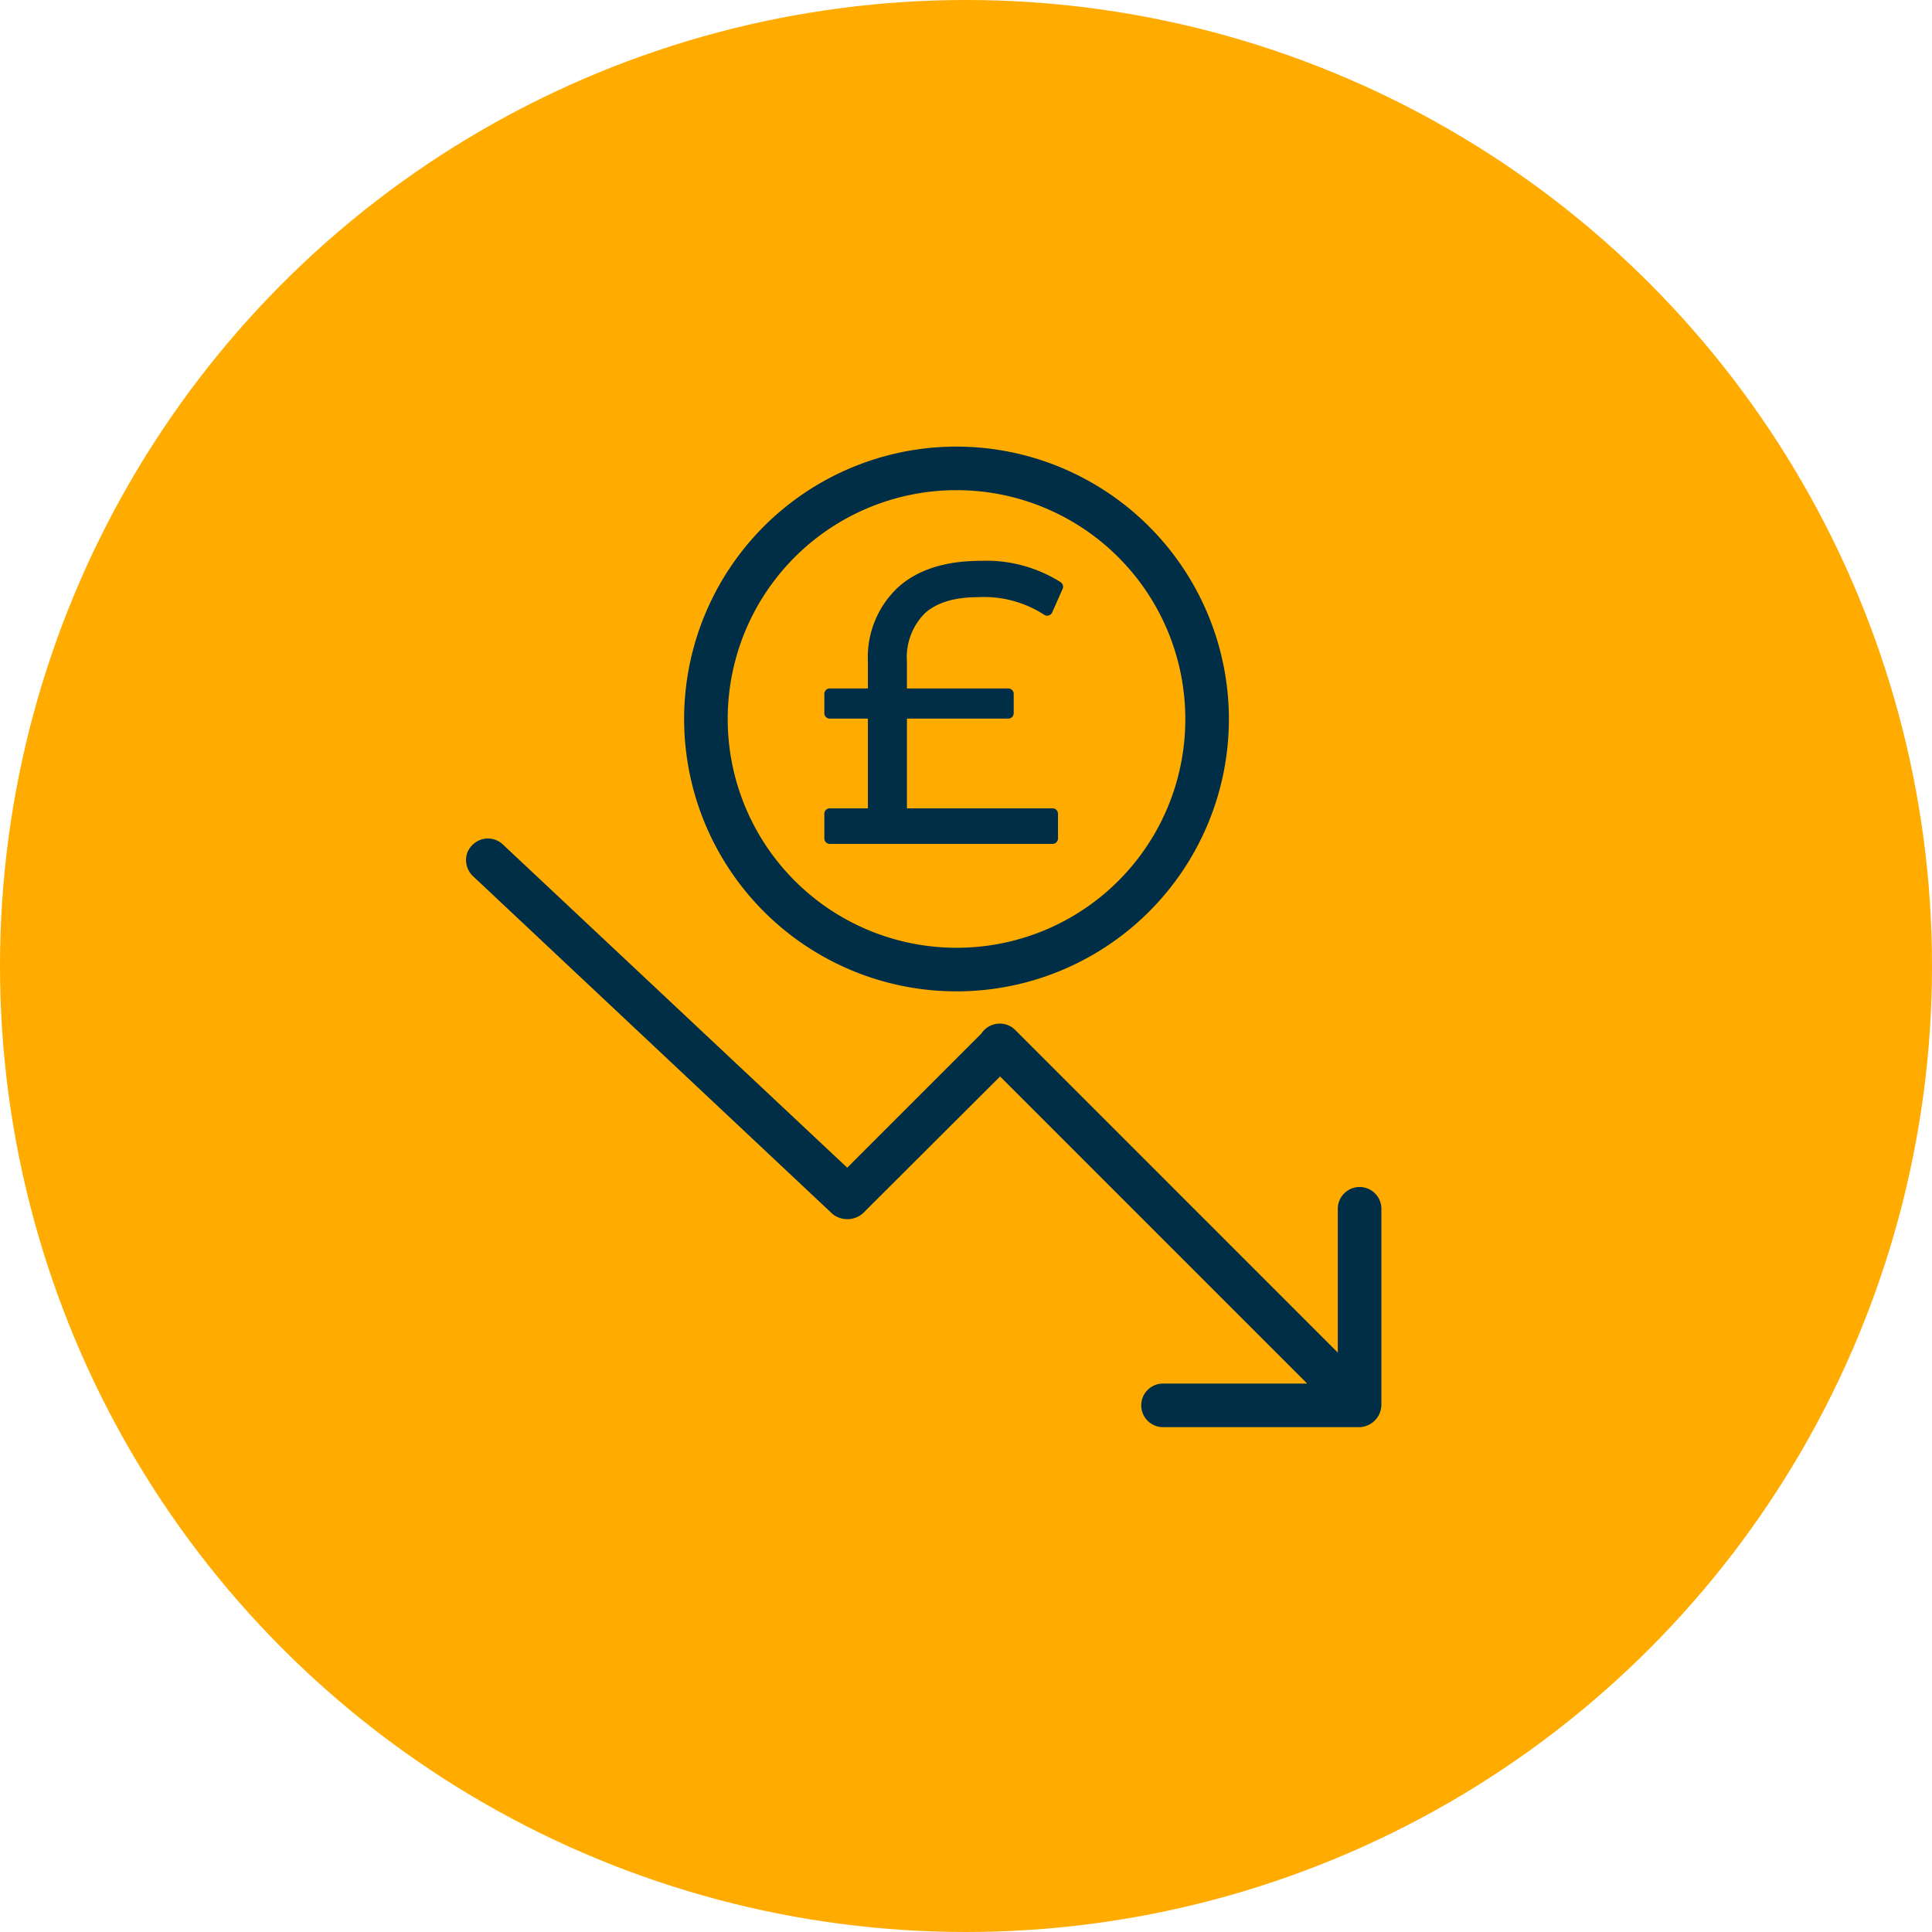
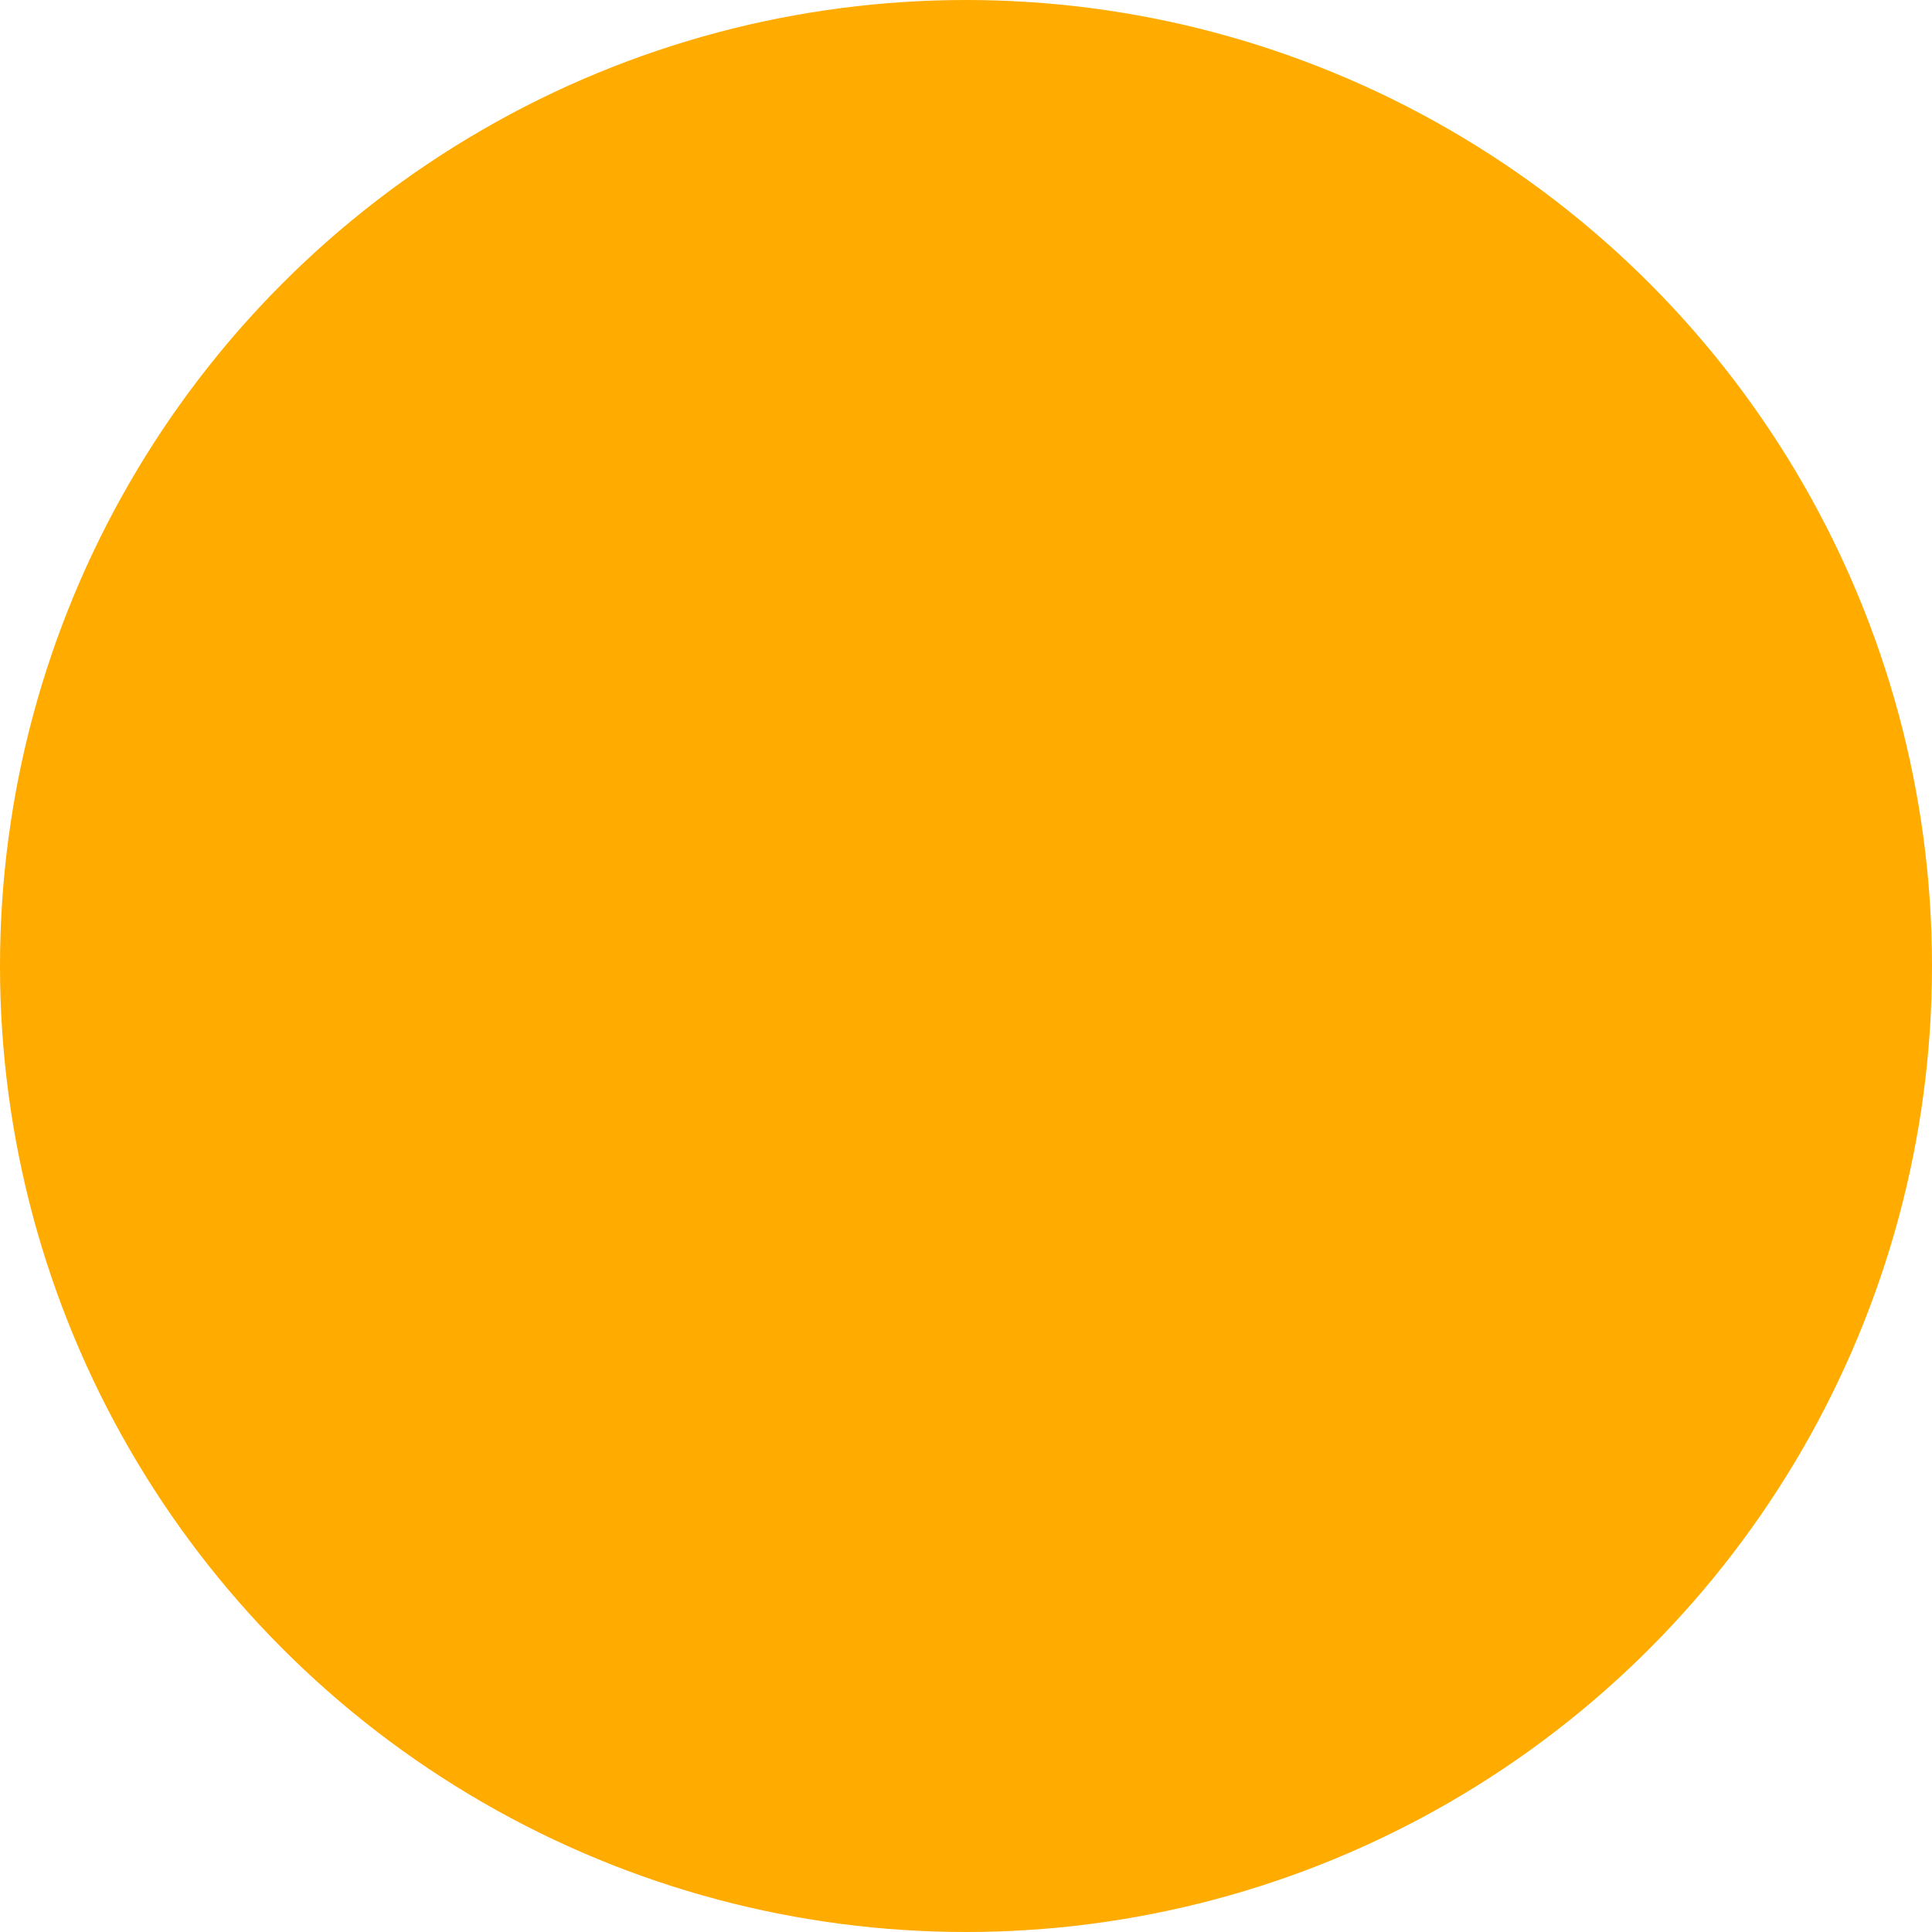
<svg xmlns="http://www.w3.org/2000/svg" id="Component_100_1" data-name="Component 100 – 1" width="199" height="199" viewBox="0 0 199 199">
  <circle id="Ellipse_4" data-name="Ellipse 4" cx="99.5" cy="99.5" r="99.5" fill="#ffab00" />
  <g id="Group_1555" data-name="Group 1555" transform="translate(40.842 41)">
-     <path id="Path_2528" data-name="Path 2528" d="M55.235,5A28.056,28.056,0,1,0,83.29,33.056,28.09,28.09,0,0,0,55.235,5Zm0,51.622A23.567,23.567,0,1,1,78.8,33.056,23.533,23.533,0,0,1,55.235,56.622Z" transform="translate(2.447)" fill="#002e46" />
-     <path id="Path_2529" data-name="Path 2529" d="M9.321,40.969a2.325,2.325,0,0,0-2.033,1.472,2.291,2.291,0,0,0,.6,2.42L44.916,79.65a2.441,2.441,0,0,0,3.367-.315L62.17,65.482,93.8,97.115H79a2.245,2.245,0,1,0,0,4.489H99.2a2.333,2.333,0,0,0,2.244-2.244V79.16a2.245,2.245,0,1,0-4.489,0V93.923L63.748,60.712a2.262,2.262,0,0,0-3.507.351L46.425,74.88,10.969,41.6a2.271,2.271,0,0,0-1.649-.631Z" transform="translate(0 4.396)" fill="#002e46" />
    <g id="Group_1554" data-name="Group 1554" transform="translate(44.066 16.769)">
      <g id="Group_1553" data-name="Group 1553" transform="translate(0)">
-         <path id="Path_2530" data-name="Path 2530" d="M47.931,41.479H63.5V44.02H40.546V41.479h4.488V31.116H40.546V29.13h4.488V25.8a9.281,9.281,0,0,1,2.858-7.168q2.858-2.639,8.18-2.639a13.731,13.731,0,0,1,7.941,2.1l-1.072,2.422a11.853,11.853,0,0,0-7.107-1.906q-3.931,0-5.916,1.846A6.934,6.934,0,0,0,47.931,25.8V29.13h11v1.985h-11Z" transform="translate(-39.985 -15.426)" fill="#002e46" />
-         <path id="Path_2531" data-name="Path 2531" d="M63.558,44.642H40.607a.561.561,0,0,1-.561-.561V41.541a.561.561,0,0,1,.561-.561h3.926V31.738H40.607a.561.561,0,0,1-.561-.561V29.192a.561.561,0,0,1,.561-.561h3.926V25.856a9.859,9.859,0,0,1,3.04-7.579c2-1.851,4.884-2.79,8.56-2.79a14.326,14.326,0,0,1,8.258,2.2.56.56,0,0,1,.2.689L63.515,20.8a.56.56,0,0,1-.843.227,11.371,11.371,0,0,0-6.777-1.8c-2.463,0-4.325.57-5.535,1.7a6.433,6.433,0,0,0-1.807,4.93V28.63H58.991a.561.561,0,0,1,.561.561v1.985a.561.561,0,0,1-.561.561H48.554v9.241h15a.561.561,0,0,1,.561.561v2.541A.561.561,0,0,1,63.558,44.642ZM41.168,43.52H63V42.1h-15a.561.561,0,0,1-.561-.561V31.177a.561.561,0,0,1,.561-.561H58.43v-.863H47.992a.561.561,0,0,1-.561-.561V25.856A7.5,7.5,0,0,1,49.6,20.1c1.424-1.324,3.543-2,6.3-2a13.044,13.044,0,0,1,6.864,1.631l.609-1.377a13.633,13.633,0,0,0-7.235-1.753c-3.385,0-6.008.839-7.8,2.492a8.666,8.666,0,0,0-2.68,6.755v3.335a.561.561,0,0,1-.561.561H41.168v.863h3.926a.561.561,0,0,1,.561.561V41.541a.561.561,0,0,1-.561.561H41.168Z" transform="translate(-40.046 -15.487)" fill="#002e46" />
-       </g>
+         </g>
    </g>
  </g>
</svg>